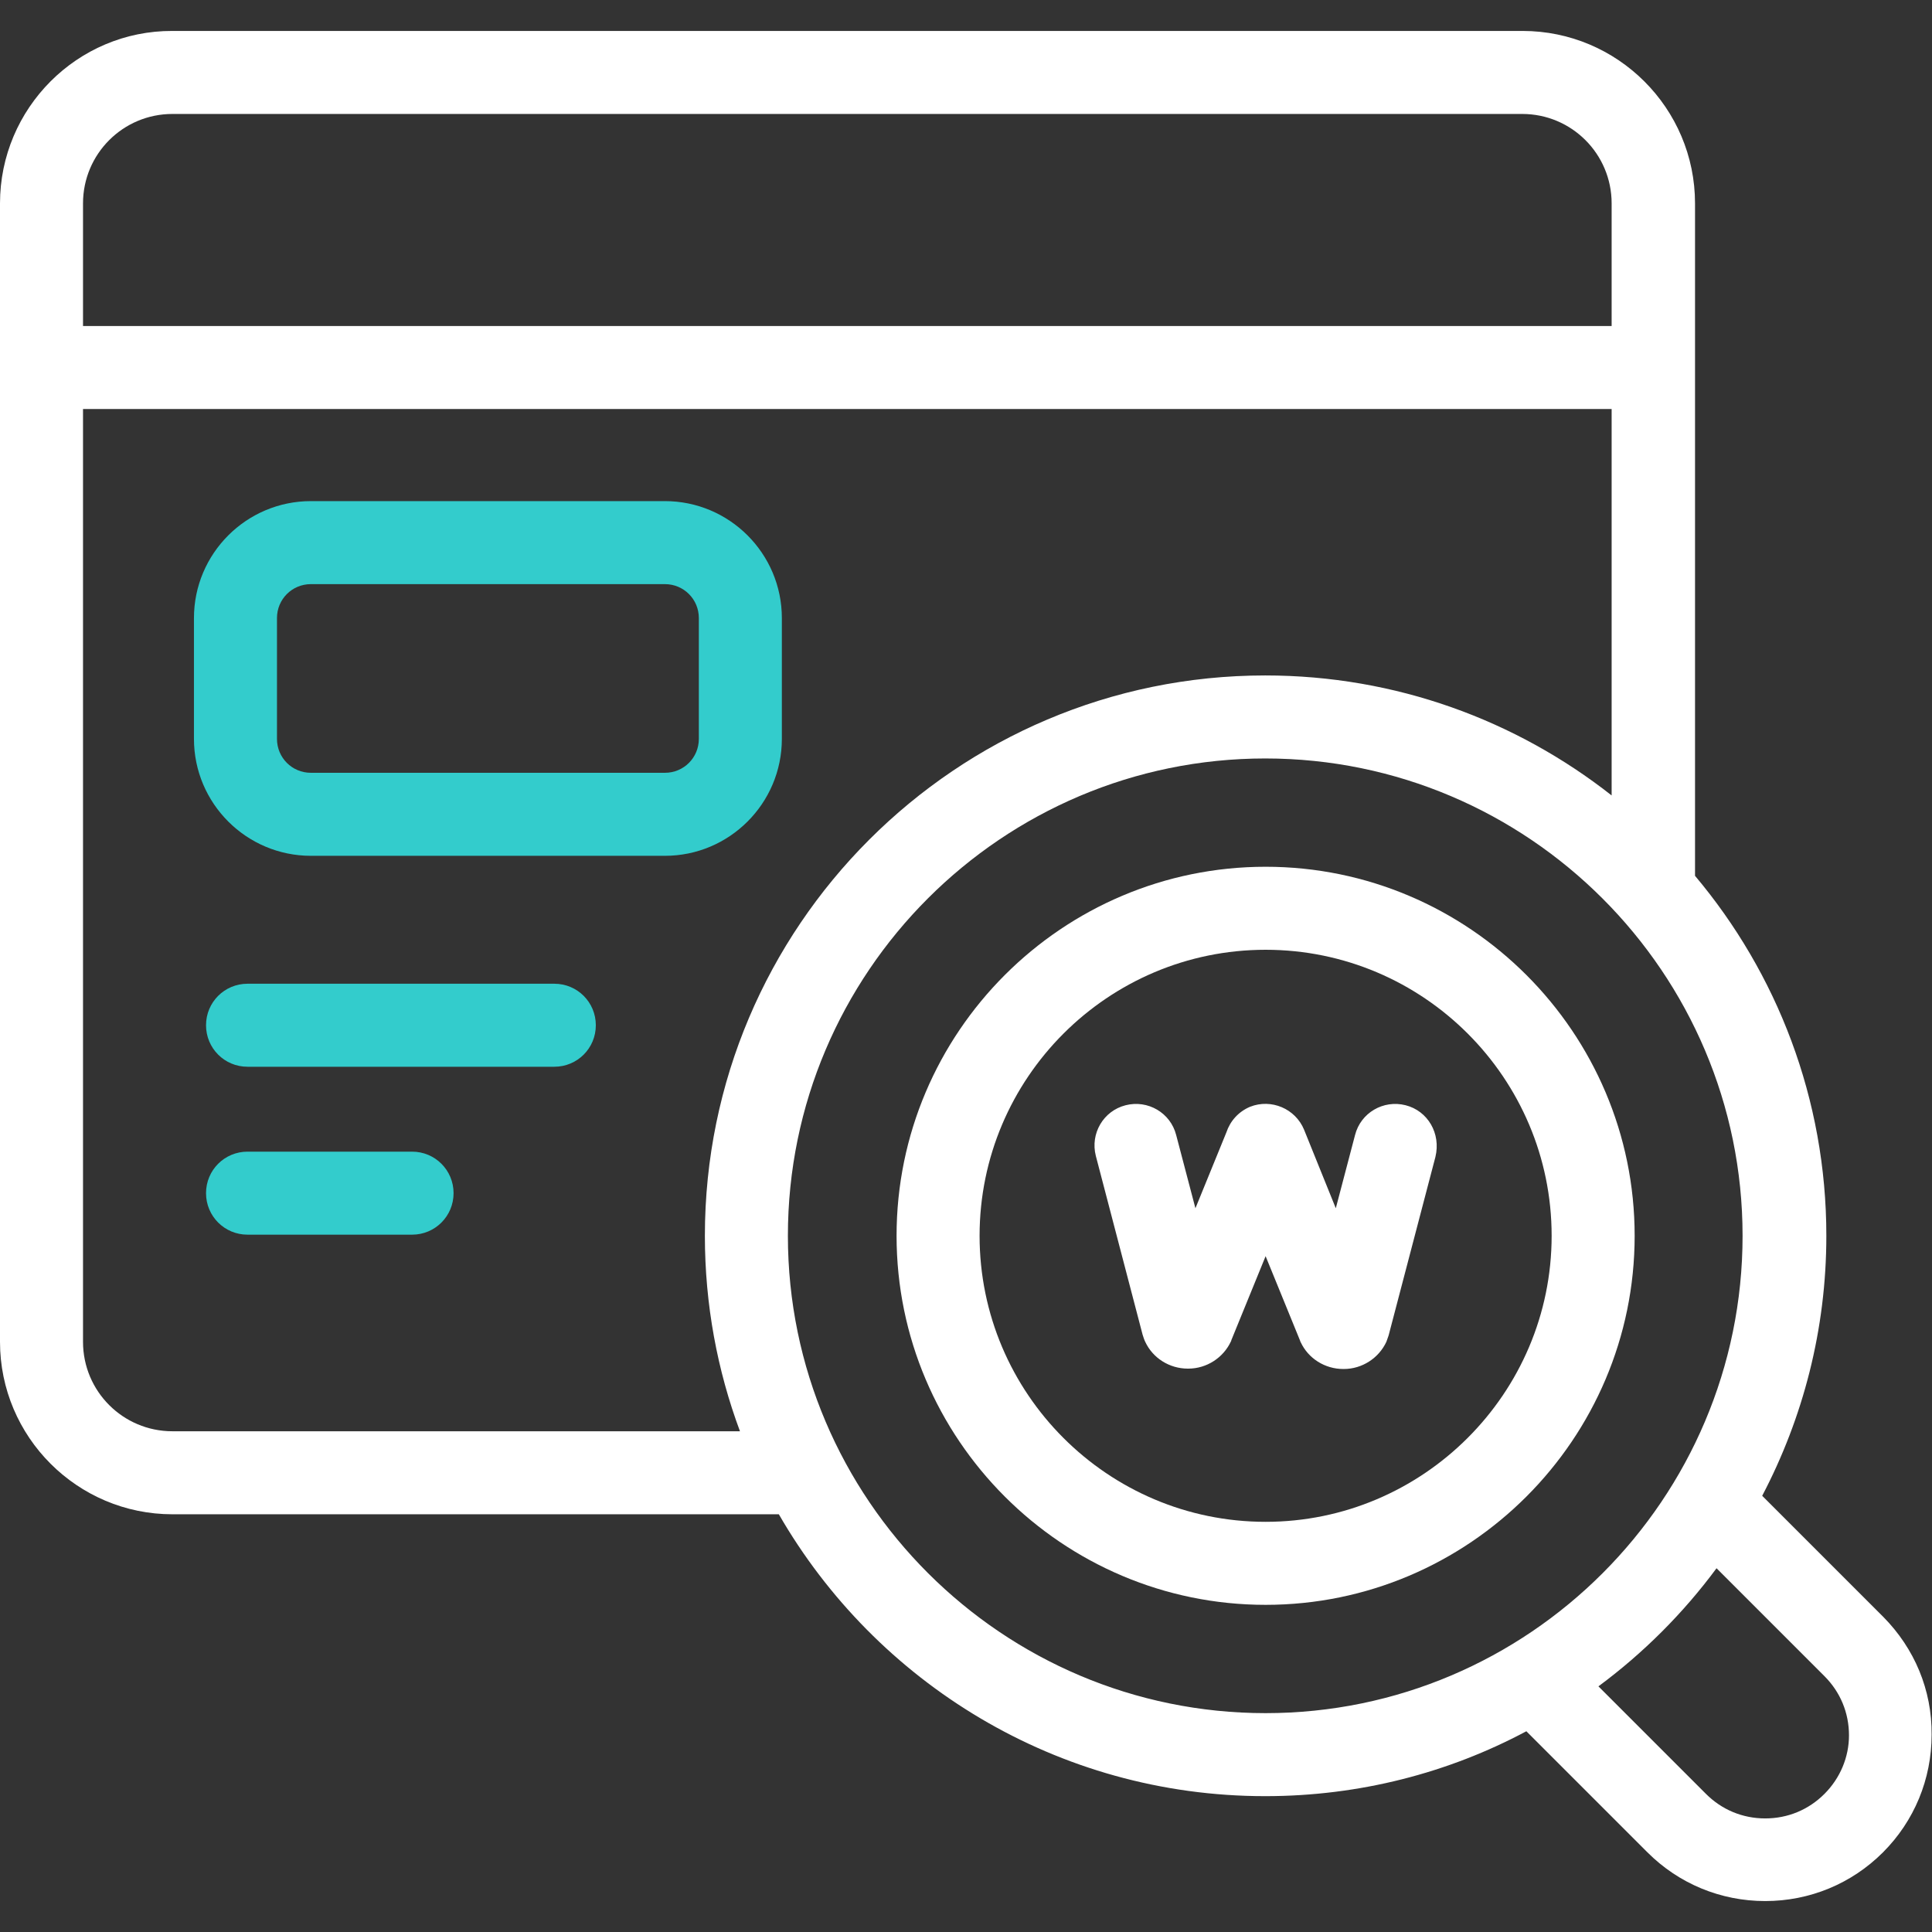
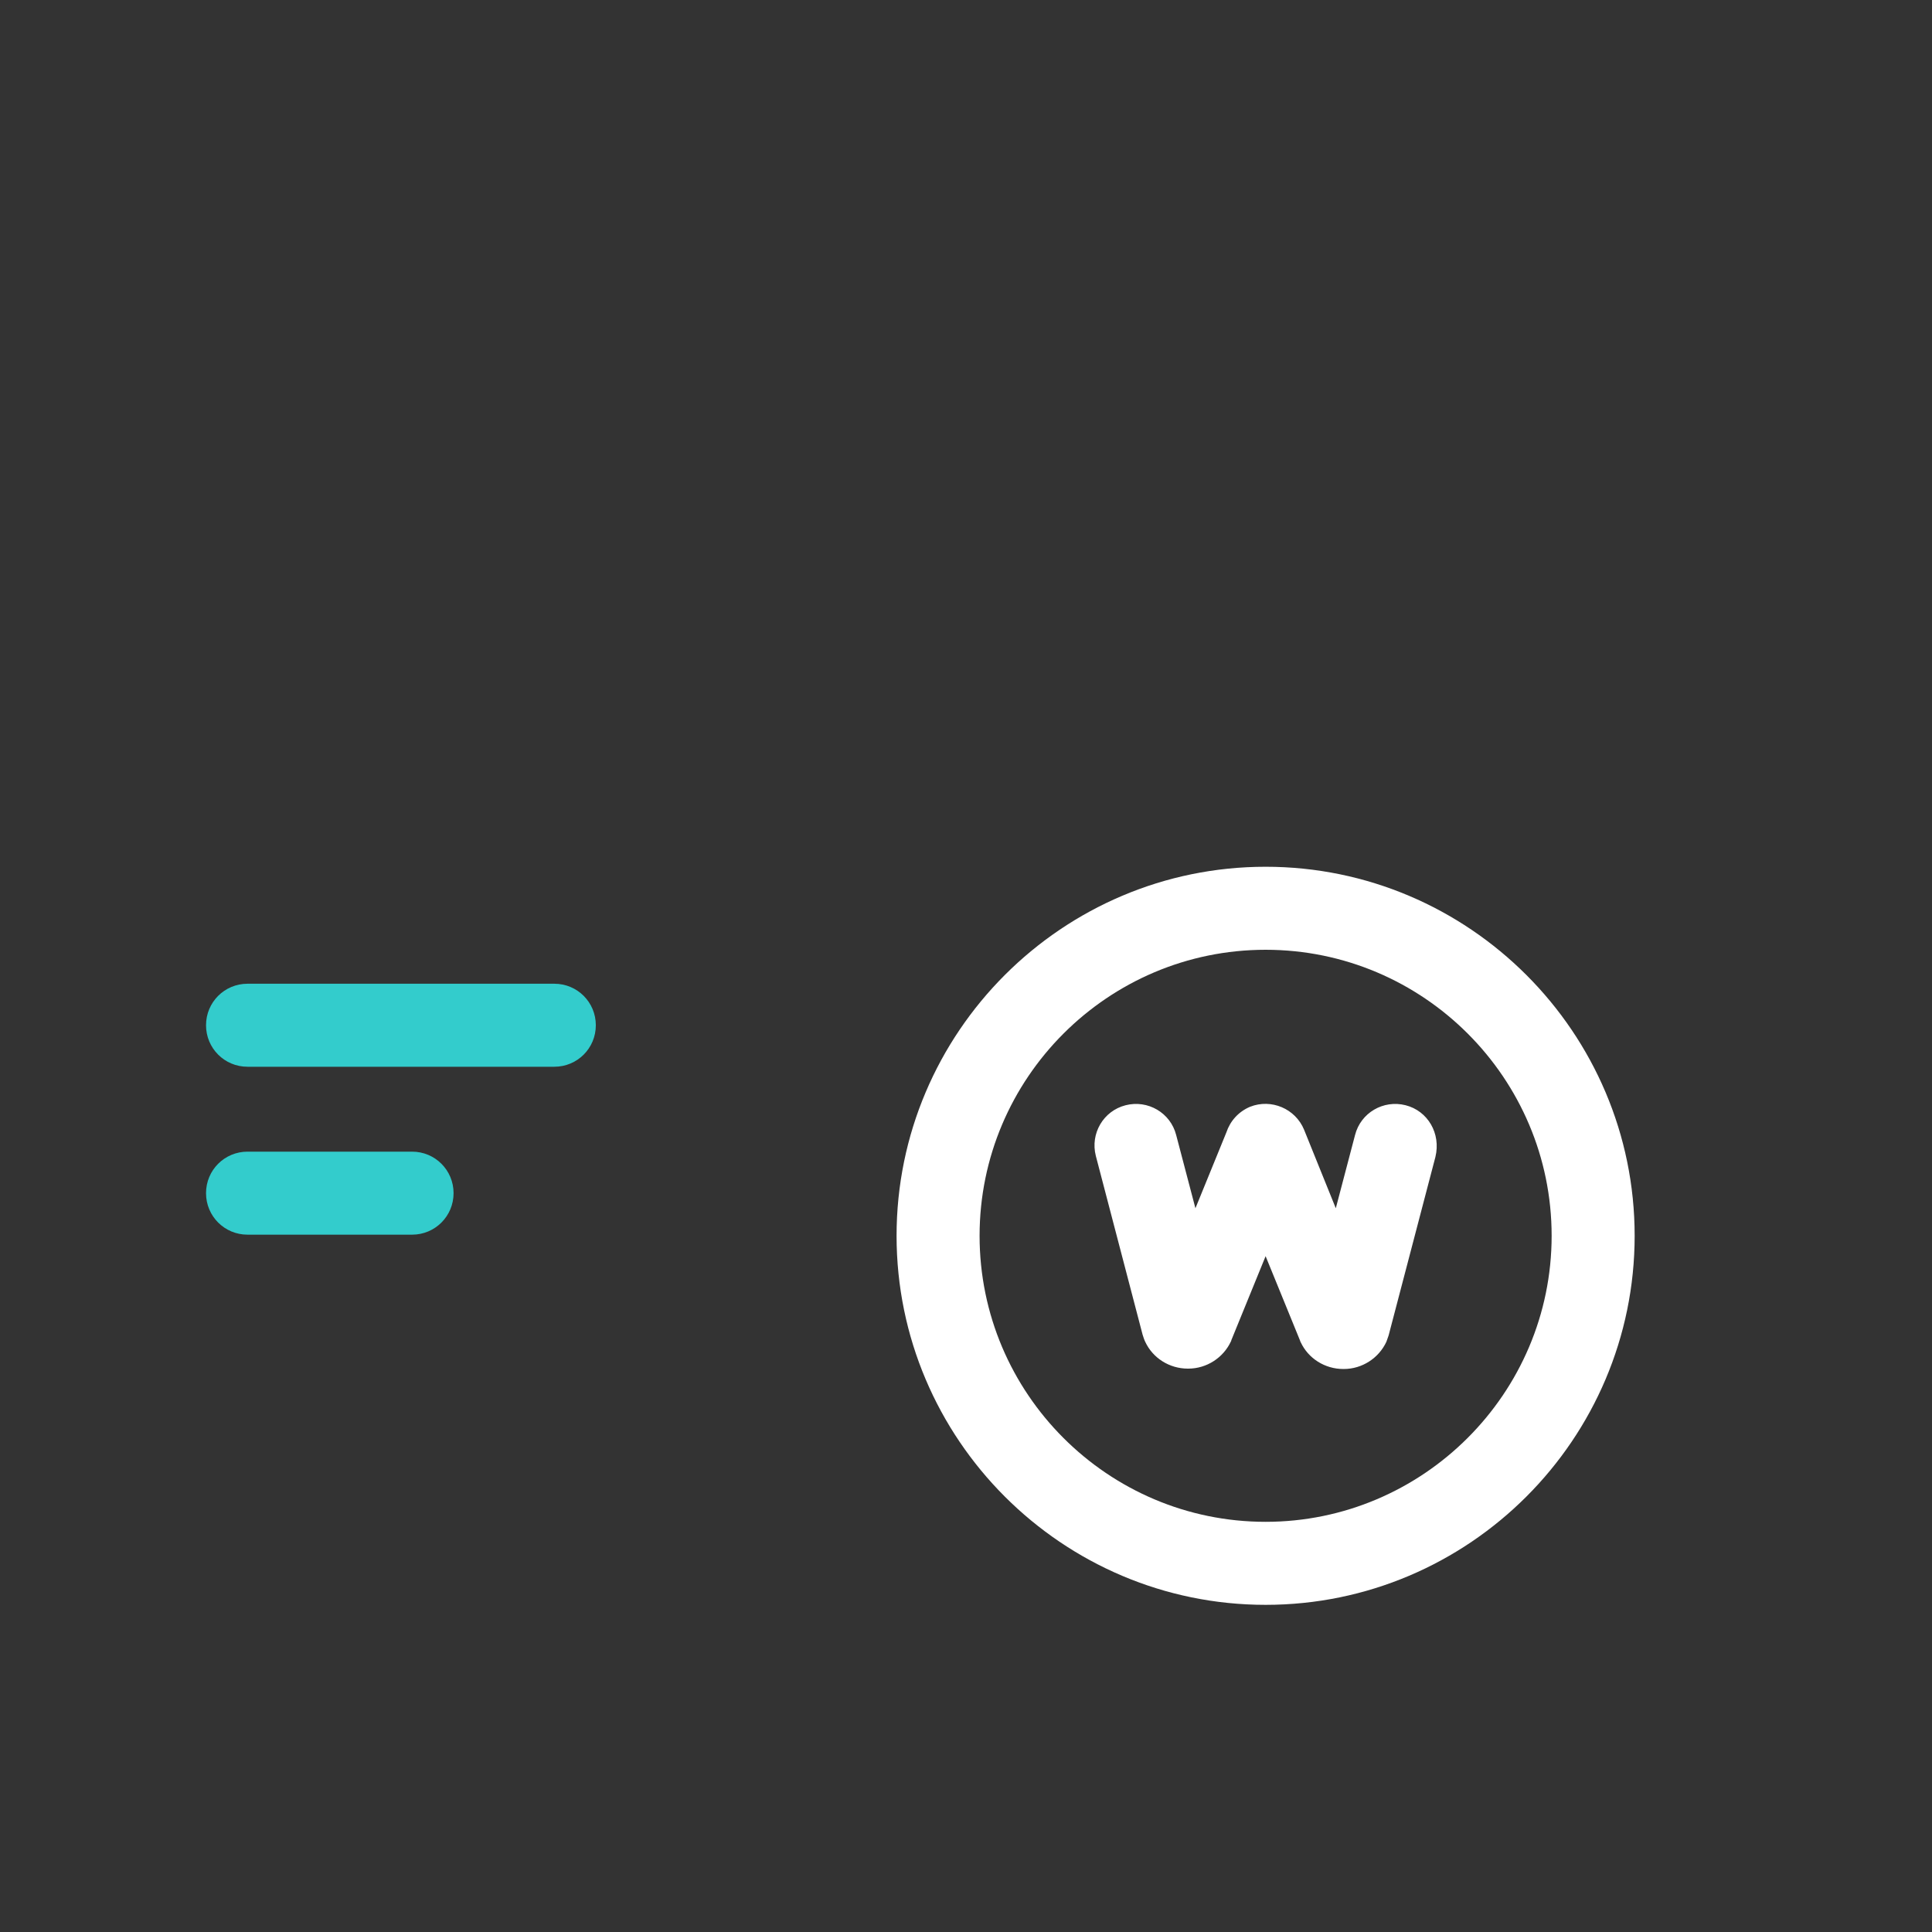
<svg xmlns="http://www.w3.org/2000/svg" version="1.1" id="Capa_1" x="0px" y="0px" viewBox="0 0 512 512" style="enable-background:new 0 0 512 512;" xml:space="preserve">
  <rect x="0" y="0" width="512" height="512" fill="#333333" stroke="none" />
  <style type="text/css">
	.st0{fill:#33CCCC;}
	.st1{fill:#FFFFFF;}
</style>
  <g>
    <g>
-       <path class="st0" d="M176.2,132.8H82.4c-17.1,0-31,13.9-31,31v32c0,17.1,13.9,31,31,31h93.8c17.1,0,31-13.9,31-31v-32    C207.2,146.7,193.3,132.8,176.2,132.8z M185.2,195.8c0,5-4,9-9,9H82.4c-5,0-9-4-9-9v-32c0-5,4-9,9-9h93.8c5,0,9,4,9,9L185.2,195.8    L185.2,195.8z" />
      <path class="st0" d="M146.9,260.7H65.6c-6.1,0-11,4.9-11,11s4.9,11,11,11h81.3c6.1,0,11-4.9,11-11S153,260.7,146.9,260.7z" />
      <path class="st0" d="M109.2,305.2H65.6c-6.1,0-11,4.9-11,11s4.9,11,11,11h43.6c6.1,0,11-4.9,11-11S115.3,305.2,109.2,305.2z" />
    </g>
    <g>
      <path class="st1" d="M335.4,229.7c-53.9,0-97.8,43.9-97.8,97.8s43.9,97.8,97.8,97.8s97.8-43.9,97.8-97.8S389.3,229.7,335.4,229.7z     M335.4,403.3c-41.8,0-75.8-34-75.8-75.8s34-75.8,75.8-75.8s75.8,34,75.8,75.8S377.1,403.3,335.4,403.3z" />
      <path class="st1" d="M372.5,292.9c-5.9-1.5-11.9,2-13.4,7.9l-5.1,19.4l-8.4-20.8c-2.3-5.6-8.7-8.3-14.3-6.1    c-3.1,1.3-5.3,3.8-6.3,6.8l-8.2,20.1l-5.1-19.4c-1.5-5.9-7.5-9.4-13.4-7.9c-5.9,1.5-9.4,7.5-7.9,13.4l12.4,47.4    c0.2,0.6,0.4,1.3,0.7,1.9c2,4.3,6.4,7.1,11.3,7.1c0,0,0.1,0,0.1,0c4.9,0,9.3-2.9,11.3-7.2c0.1-0.1,0.1-0.2,0.1-0.3l9.1-22.3    l9.1,22.3c0.1,0.2,0.1,0.4,0.2,0.5c2,4.3,6.4,7.1,11.3,7.1c0,0,0.1,0,0.1,0c4.9,0,9.3-2.9,11.3-7.2c0.2-0.6,0.4-1.1,0.6-1.7    l12.4-47.3C381.9,300.4,378.4,294.4,372.5,292.9z" />
-       <path class="st1" d="M499.1,428.5l-32.1-32.1c10.8-20.6,17-44,17-68.9c0-36.3-13.1-69.6-34.8-95.4V53.9    c0-25.2-20.5-45.7-45.7-45.7H45.7C20.5,8.1,0,28.7,0,53.9v301.7c0,25.2,20.5,45.7,45.7,45.7h160.7c25.7,44.6,73.8,74.7,128.9,74.7    c25,0,48.6-6.2,69.2-17.2l32.1,32.1c8.3,8.3,19.4,12.9,31.2,12.9s22.9-4.6,31.2-12.9c8.3-8.3,12.9-19.4,12.9-31.2    C512,447.9,507.4,436.9,499.1,428.5z M22,53.9c0-13.1,10.6-23.7,23.7-23.7h357.7c13.1,0,23.7,10.6,23.7,23.7v32.5H22V53.9z     M45.7,379.3c-13.1,0-23.7-10.6-23.7-23.7V108.4h405.1v102.4c-25.3-19.9-57.2-31.8-91.8-31.8c-81.9,0-148.5,66.6-148.5,148.5    c0,18.2,3.3,35.7,9.3,51.8L45.7,379.3L45.7,379.3z M208.8,327.5c0-69.8,56.8-126.5,126.5-126.5s126.5,56.8,126.5,126.5    S405.1,454,335.4,454S208.8,397.3,208.8,327.5z M483.5,475.4c-4.2,4.2-9.7,6.5-15.7,6.5s-11.5-2.3-15.7-6.5l-28.5-28.5    c11.9-8.8,22.5-19.4,31.3-31.3l28.6,28.6c4.2,4.2,6.5,9.7,6.5,15.7C490,465.6,487.7,471.2,483.5,475.4z" />
    </g>
  </g>
</svg>